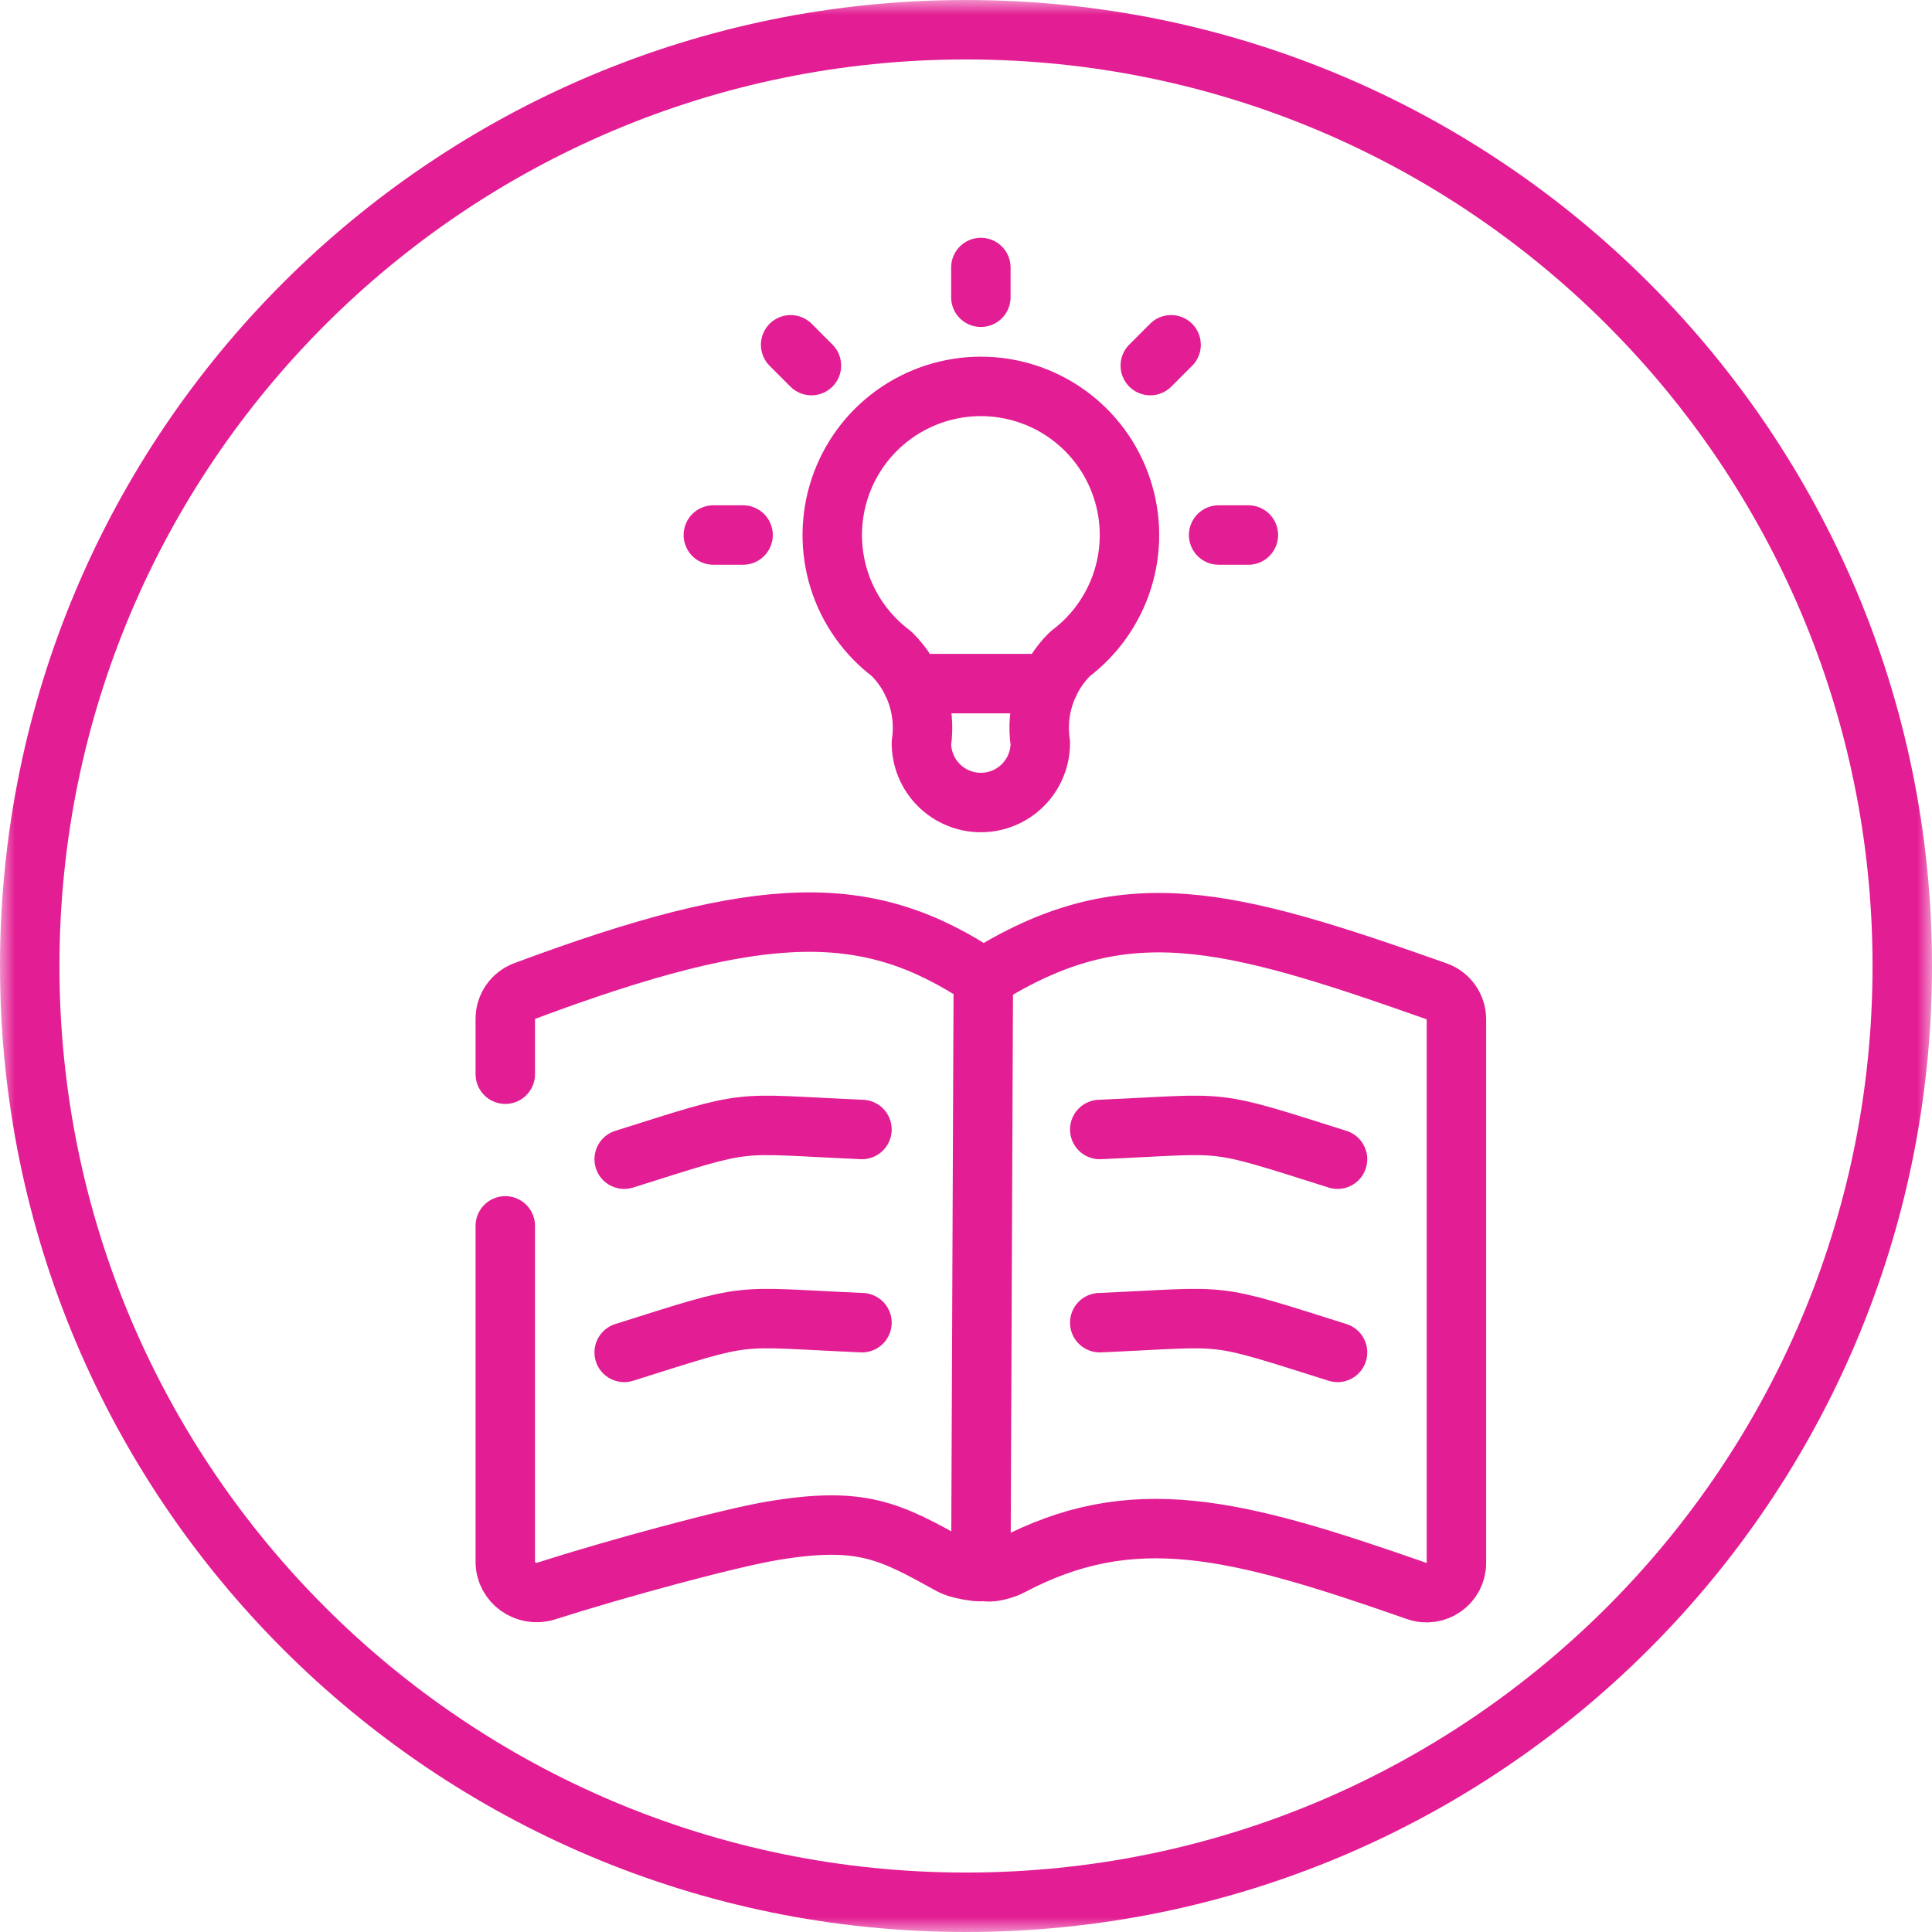
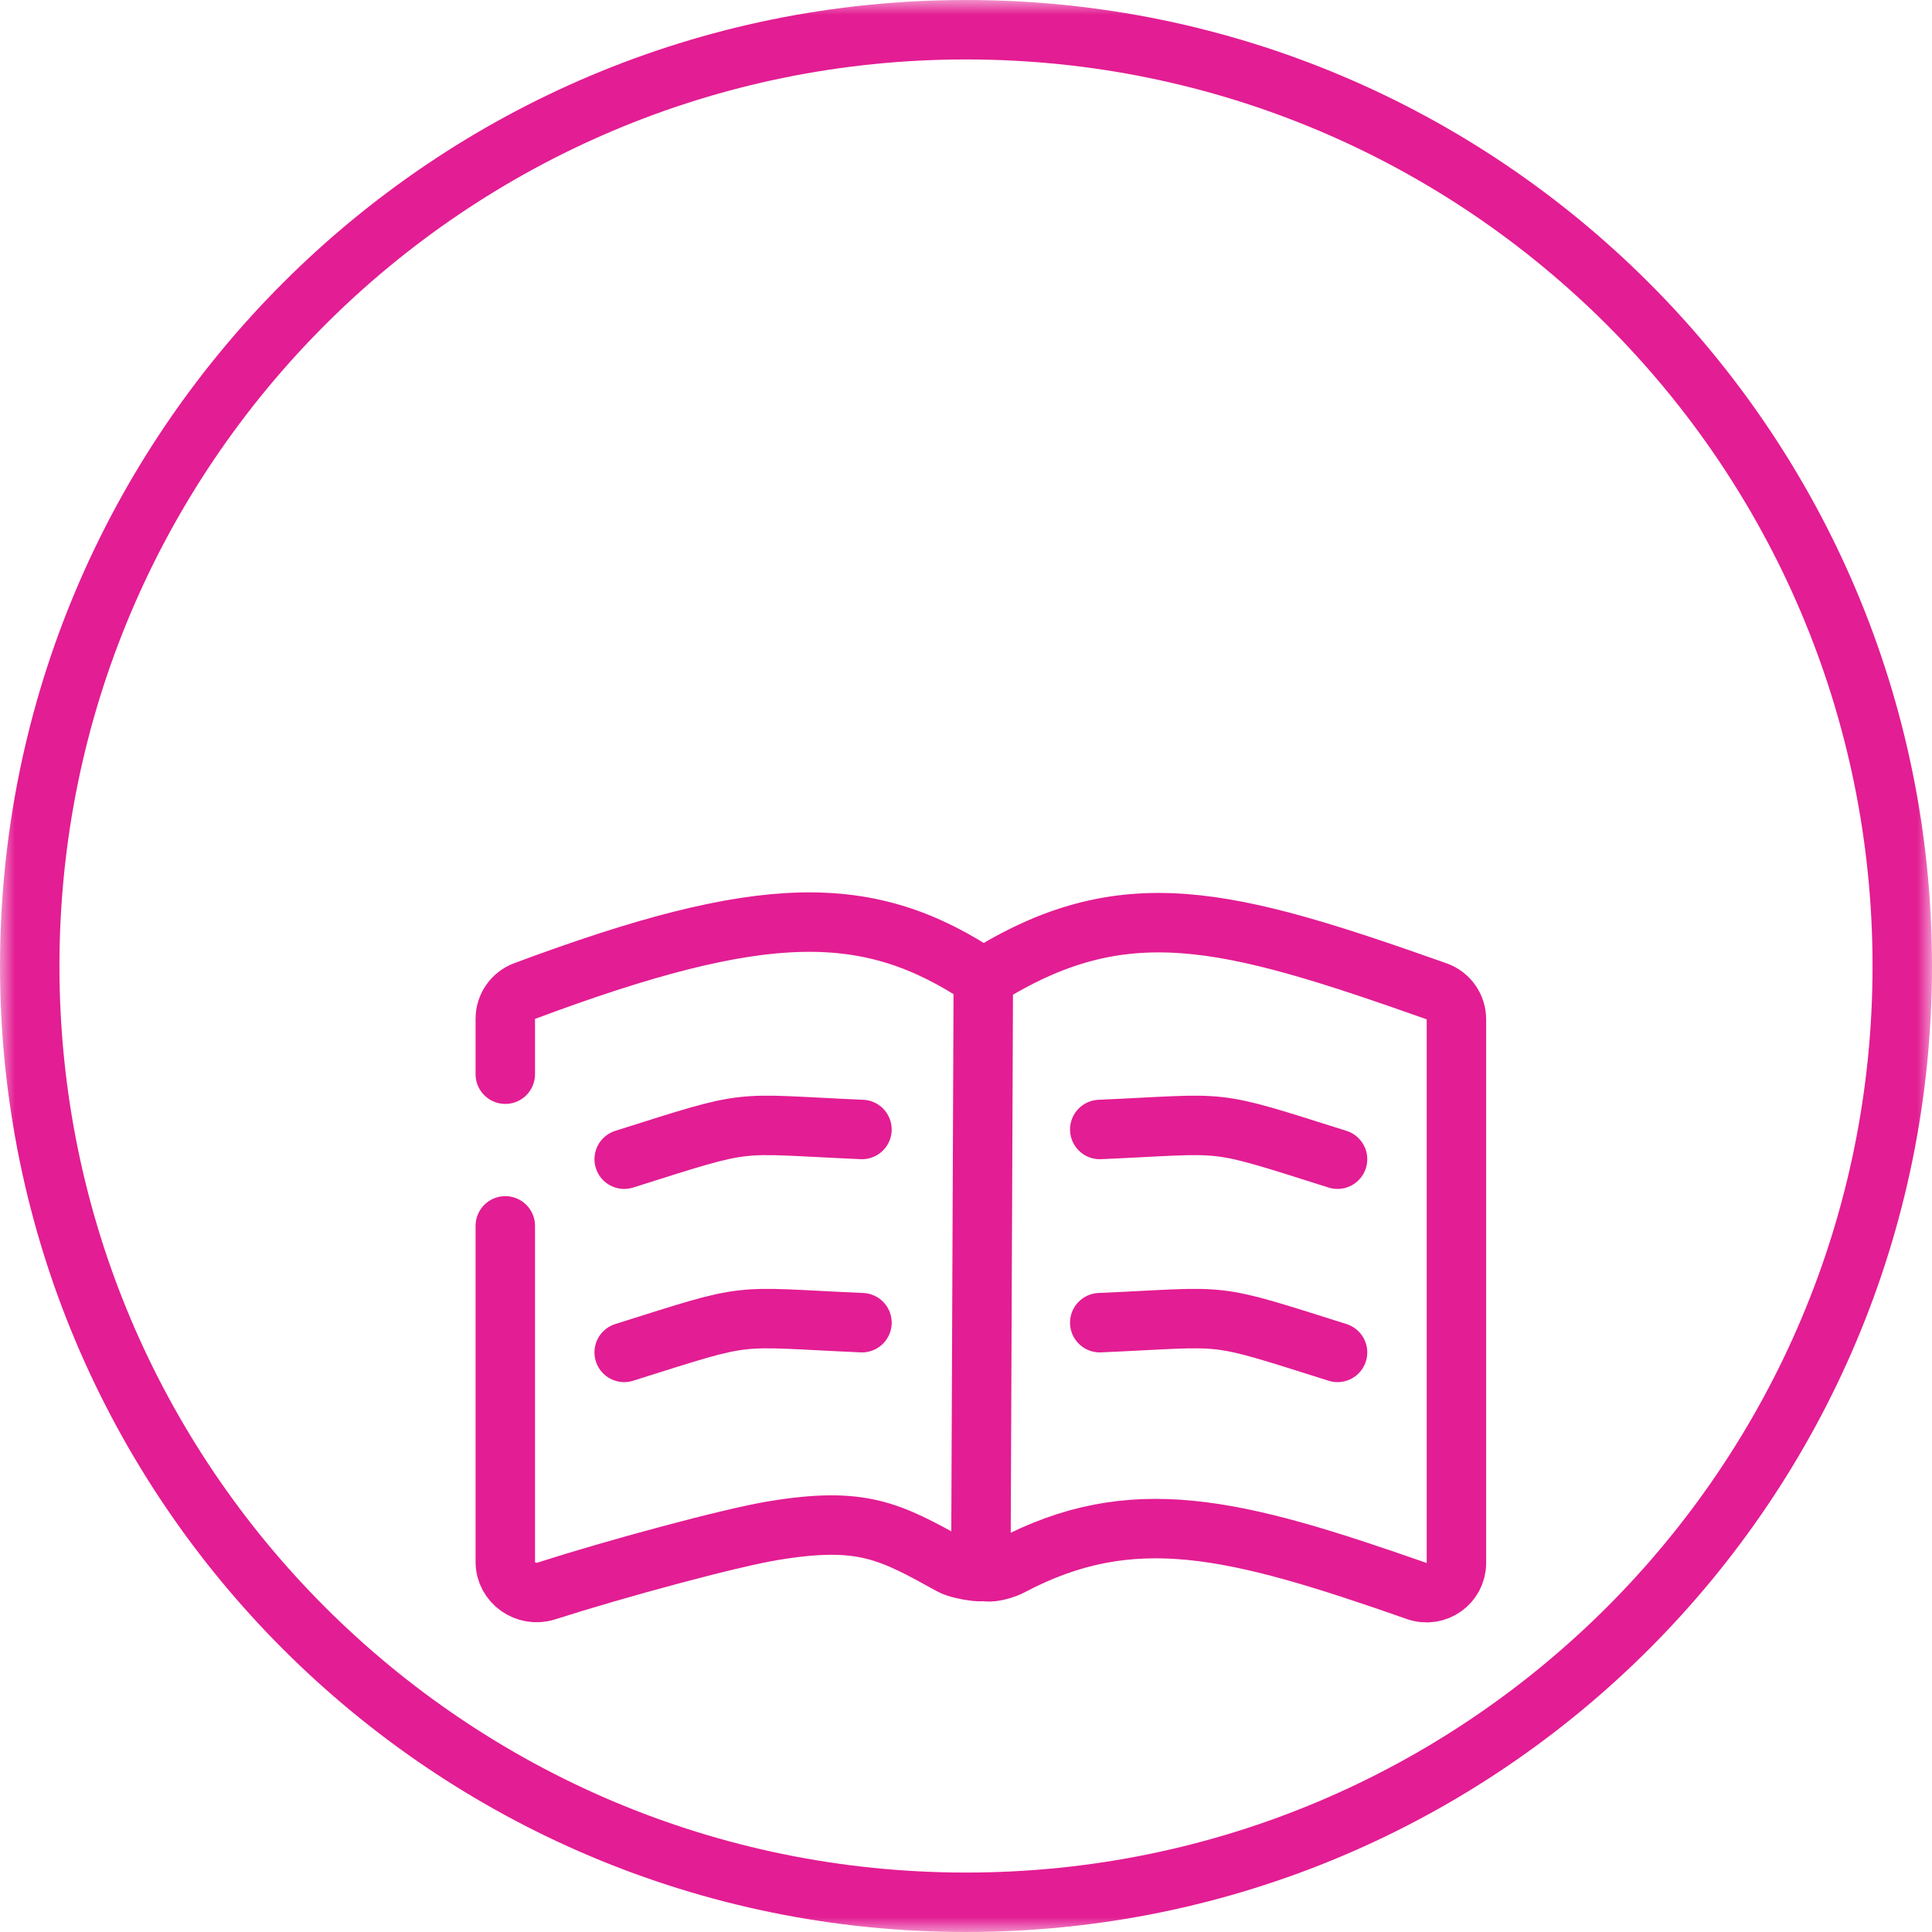
<svg xmlns="http://www.w3.org/2000/svg" width="65" height="65" viewBox="0 0 65 65" fill="none">
  <g clip-path="url(#clip0_2155_48)">
    <mask id="mask0_2155_48" style="mask-type:luminance" maskUnits="userSpaceOnUse" x="0" y="0" width="65" height="65">
-       <path d="M65 0H0V65H65V0Z" fill="white" />
+       <path d="M65 0H0V65H65V0" fill="white" />
    </mask>
    <g mask="url(#mask0_2155_48)">
      <path d="M32.5 64C49.897 64 64 49.897 64 32.5C64 15.103 49.897 1 32.5 1C15.103 1 1 15.103 1 32.5C1 49.897 15.103 64 32.5 64Z" stroke="#E31D93" stroke-width="2" />
      <path d="M33 52.733L33.083 32.902M33 52.733C33 53 33.672 52.864 34 52.69C38.091 50.525 41.508 51.37 47.663 53.527C48.315 53.756 49 53.274 49 52.583V34.294C49 33.871 48.733 33.493 48.334 33.352C41.246 30.845 37.794 29.933 33.083 32.902M33 52.733C33.5 53 32.332 52.843 32 52.658C29.935 51.514 29 51 26 51.5C24.538 51.744 20.754 52.767 18.373 53.529C17.706 53.742 17 53.249 17 52.548V43.794V41.243M33.083 32.902C29.222 30.321 25.705 30.335 17.647 33.344C17.258 33.489 17 33.862 17 34.277V36.14M29 44.5C24.546 44.305 25.409 44.109 21 45.5M29 38C24.546 37.805 25.409 37.609 21 39M37 44.5C41.454 44.305 40.591 44.109 45 45.5M37 38C41.454 37.805 40.591 37.609 45 39" stroke="#E31D93" stroke-width="2" stroke-linecap="round" />
-       <path d="M24 18H25M33 9V10M41 18H42M26.6 11.6L27.3 12.3M39.4 11.6L38.7 12.3M30.7 23H35.3M30 22C29.16 21.37 28.54 20.492 28.227 19.491C27.915 18.489 27.925 17.414 28.257 16.419C28.588 15.423 29.225 14.557 30.076 13.944C30.928 13.33 31.951 13 33 13C34.049 13 35.072 13.33 35.924 13.944C36.775 14.557 37.412 15.423 37.743 16.419C38.075 17.414 38.086 18.489 37.773 19.491C37.46 20.492 36.84 21.37 36 22C35.61 22.387 35.316 22.859 35.142 23.381C34.968 23.902 34.919 24.457 35 25C35 25.53 34.789 26.039 34.414 26.414C34.039 26.789 33.53 27 33 27C32.47 27 31.961 26.789 31.586 26.414C31.211 26.039 31 25.53 31 25C31.081 24.457 31.032 23.902 30.858 23.381C30.684 22.859 30.39 22.387 30 22Z" stroke="#E31D93" stroke-width="2" stroke-linecap="round" stroke-linejoin="round" />
    </g>
  </g>
  <defs>
    <clipPath id="clip0_2155_48">
      <rect width="65" height="65" fill="white" />
    </clipPath>
  </defs>
</svg>